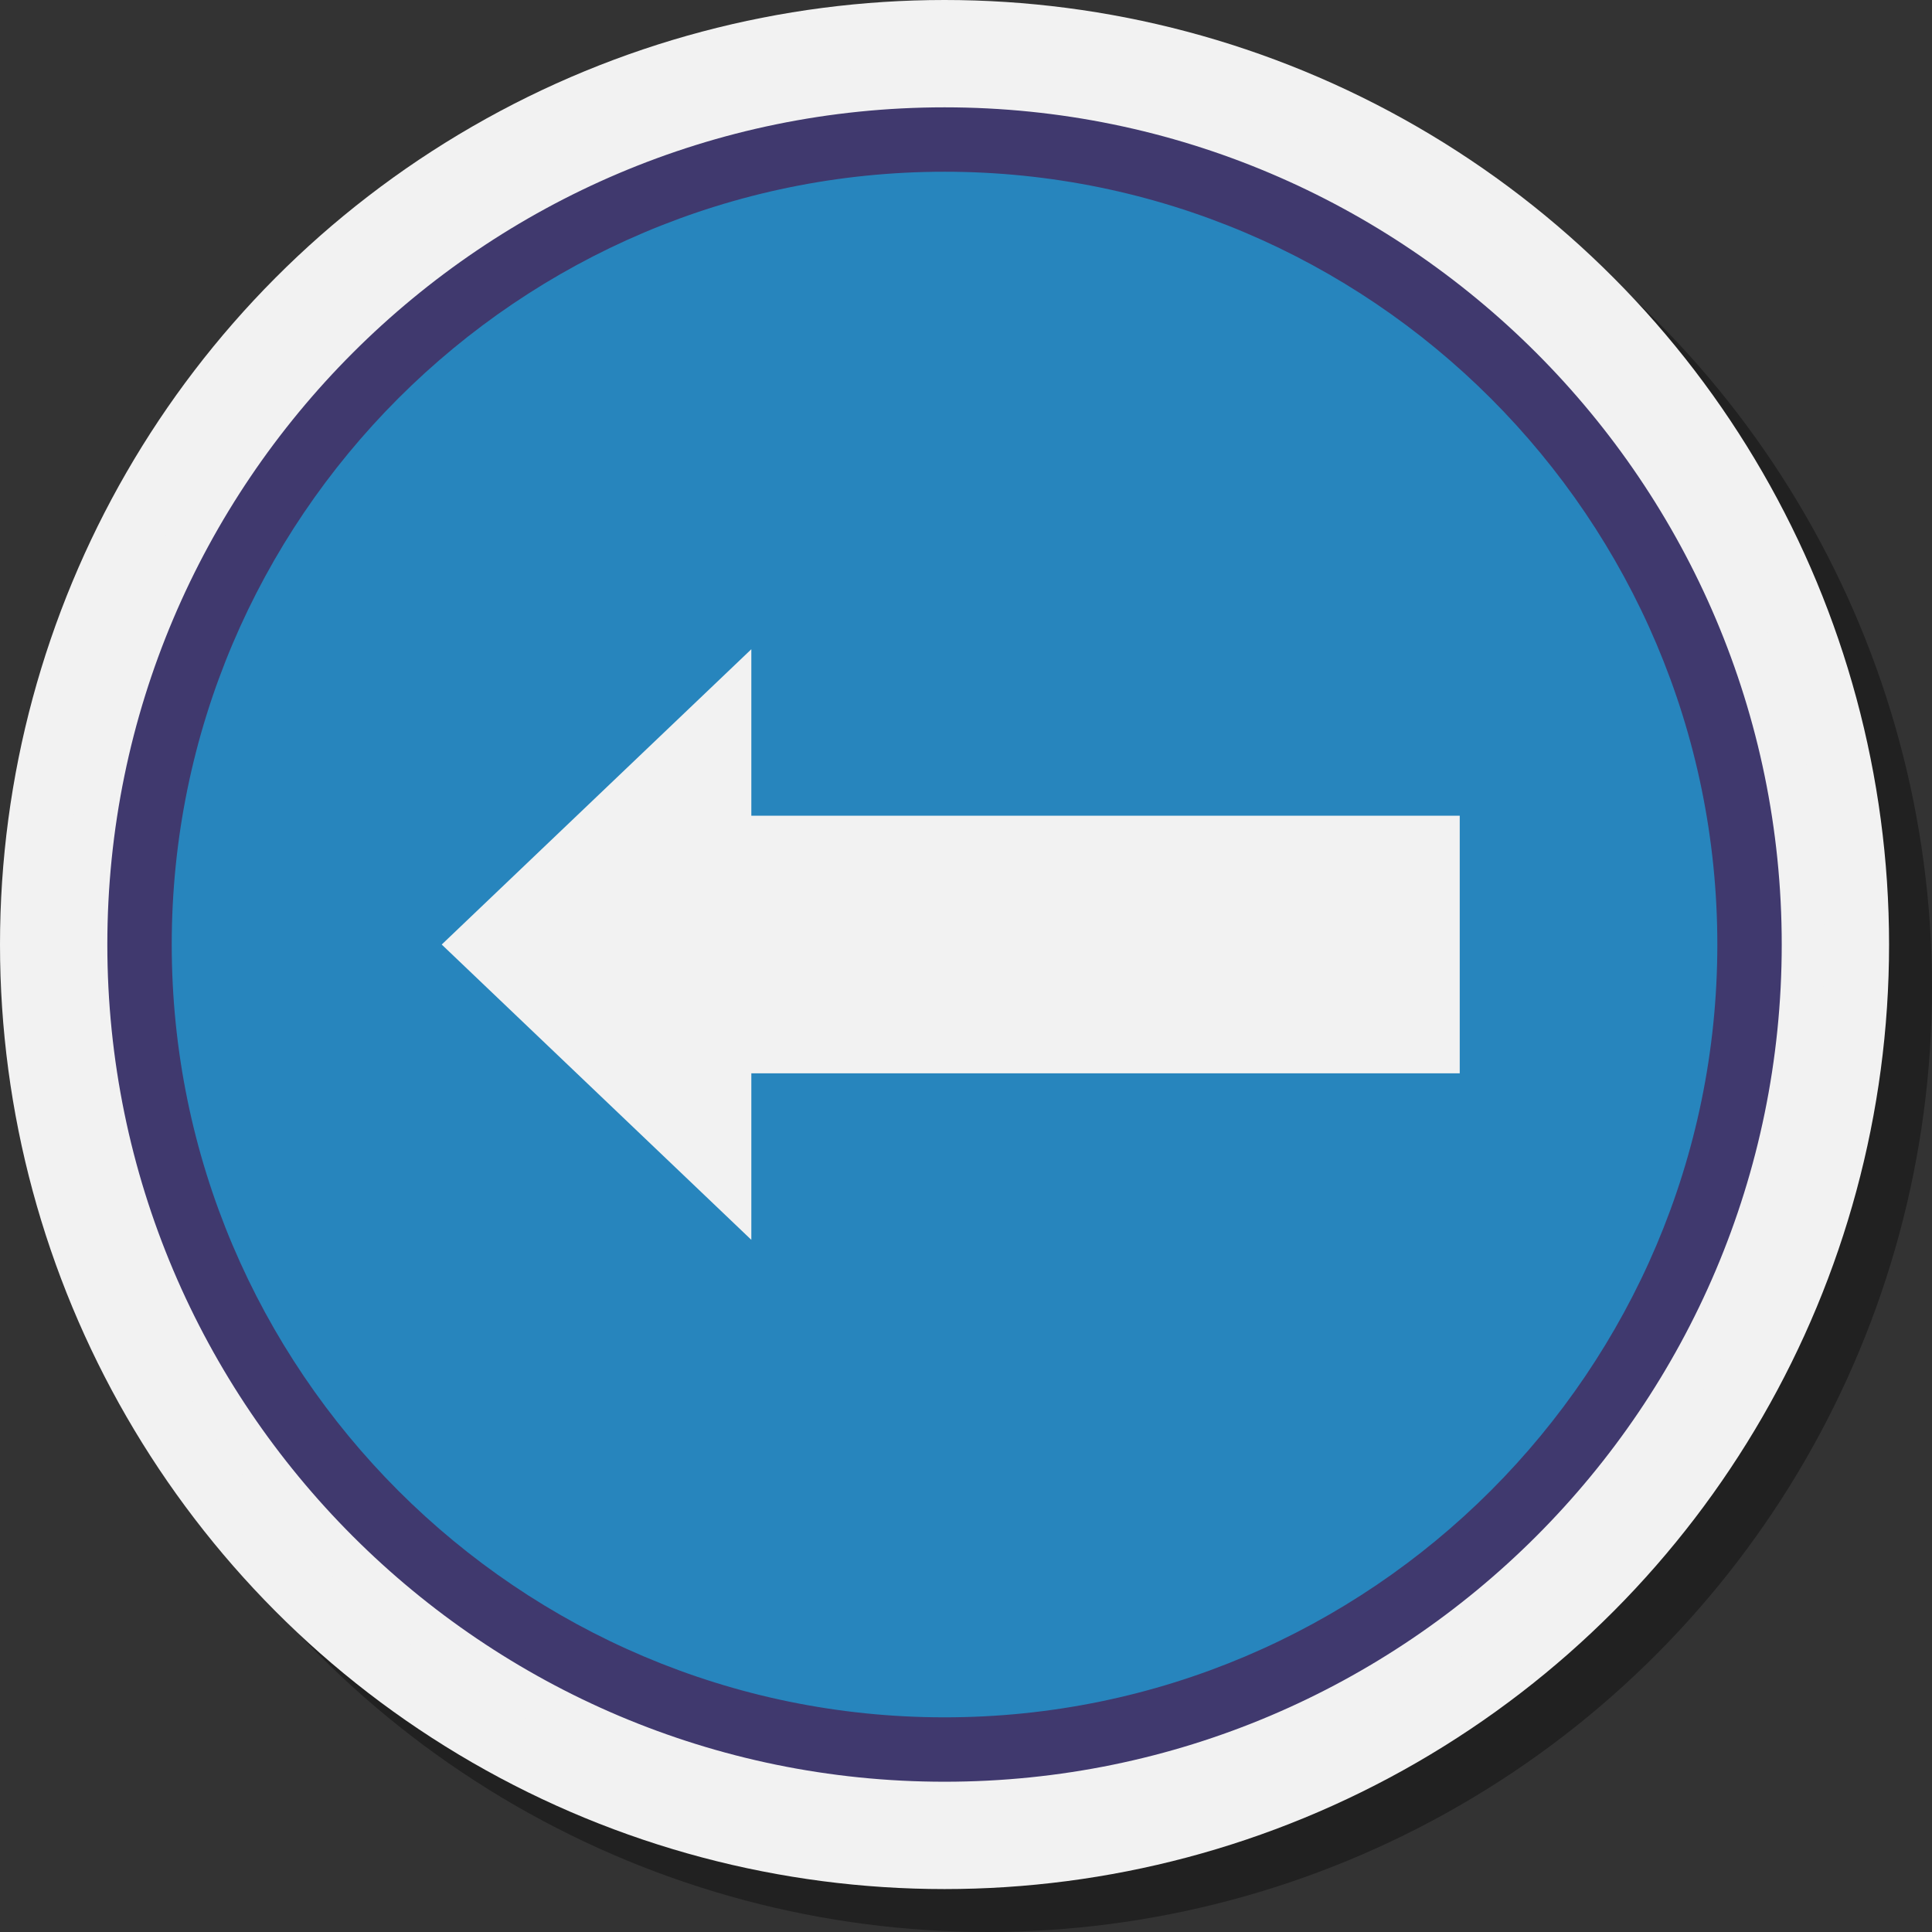
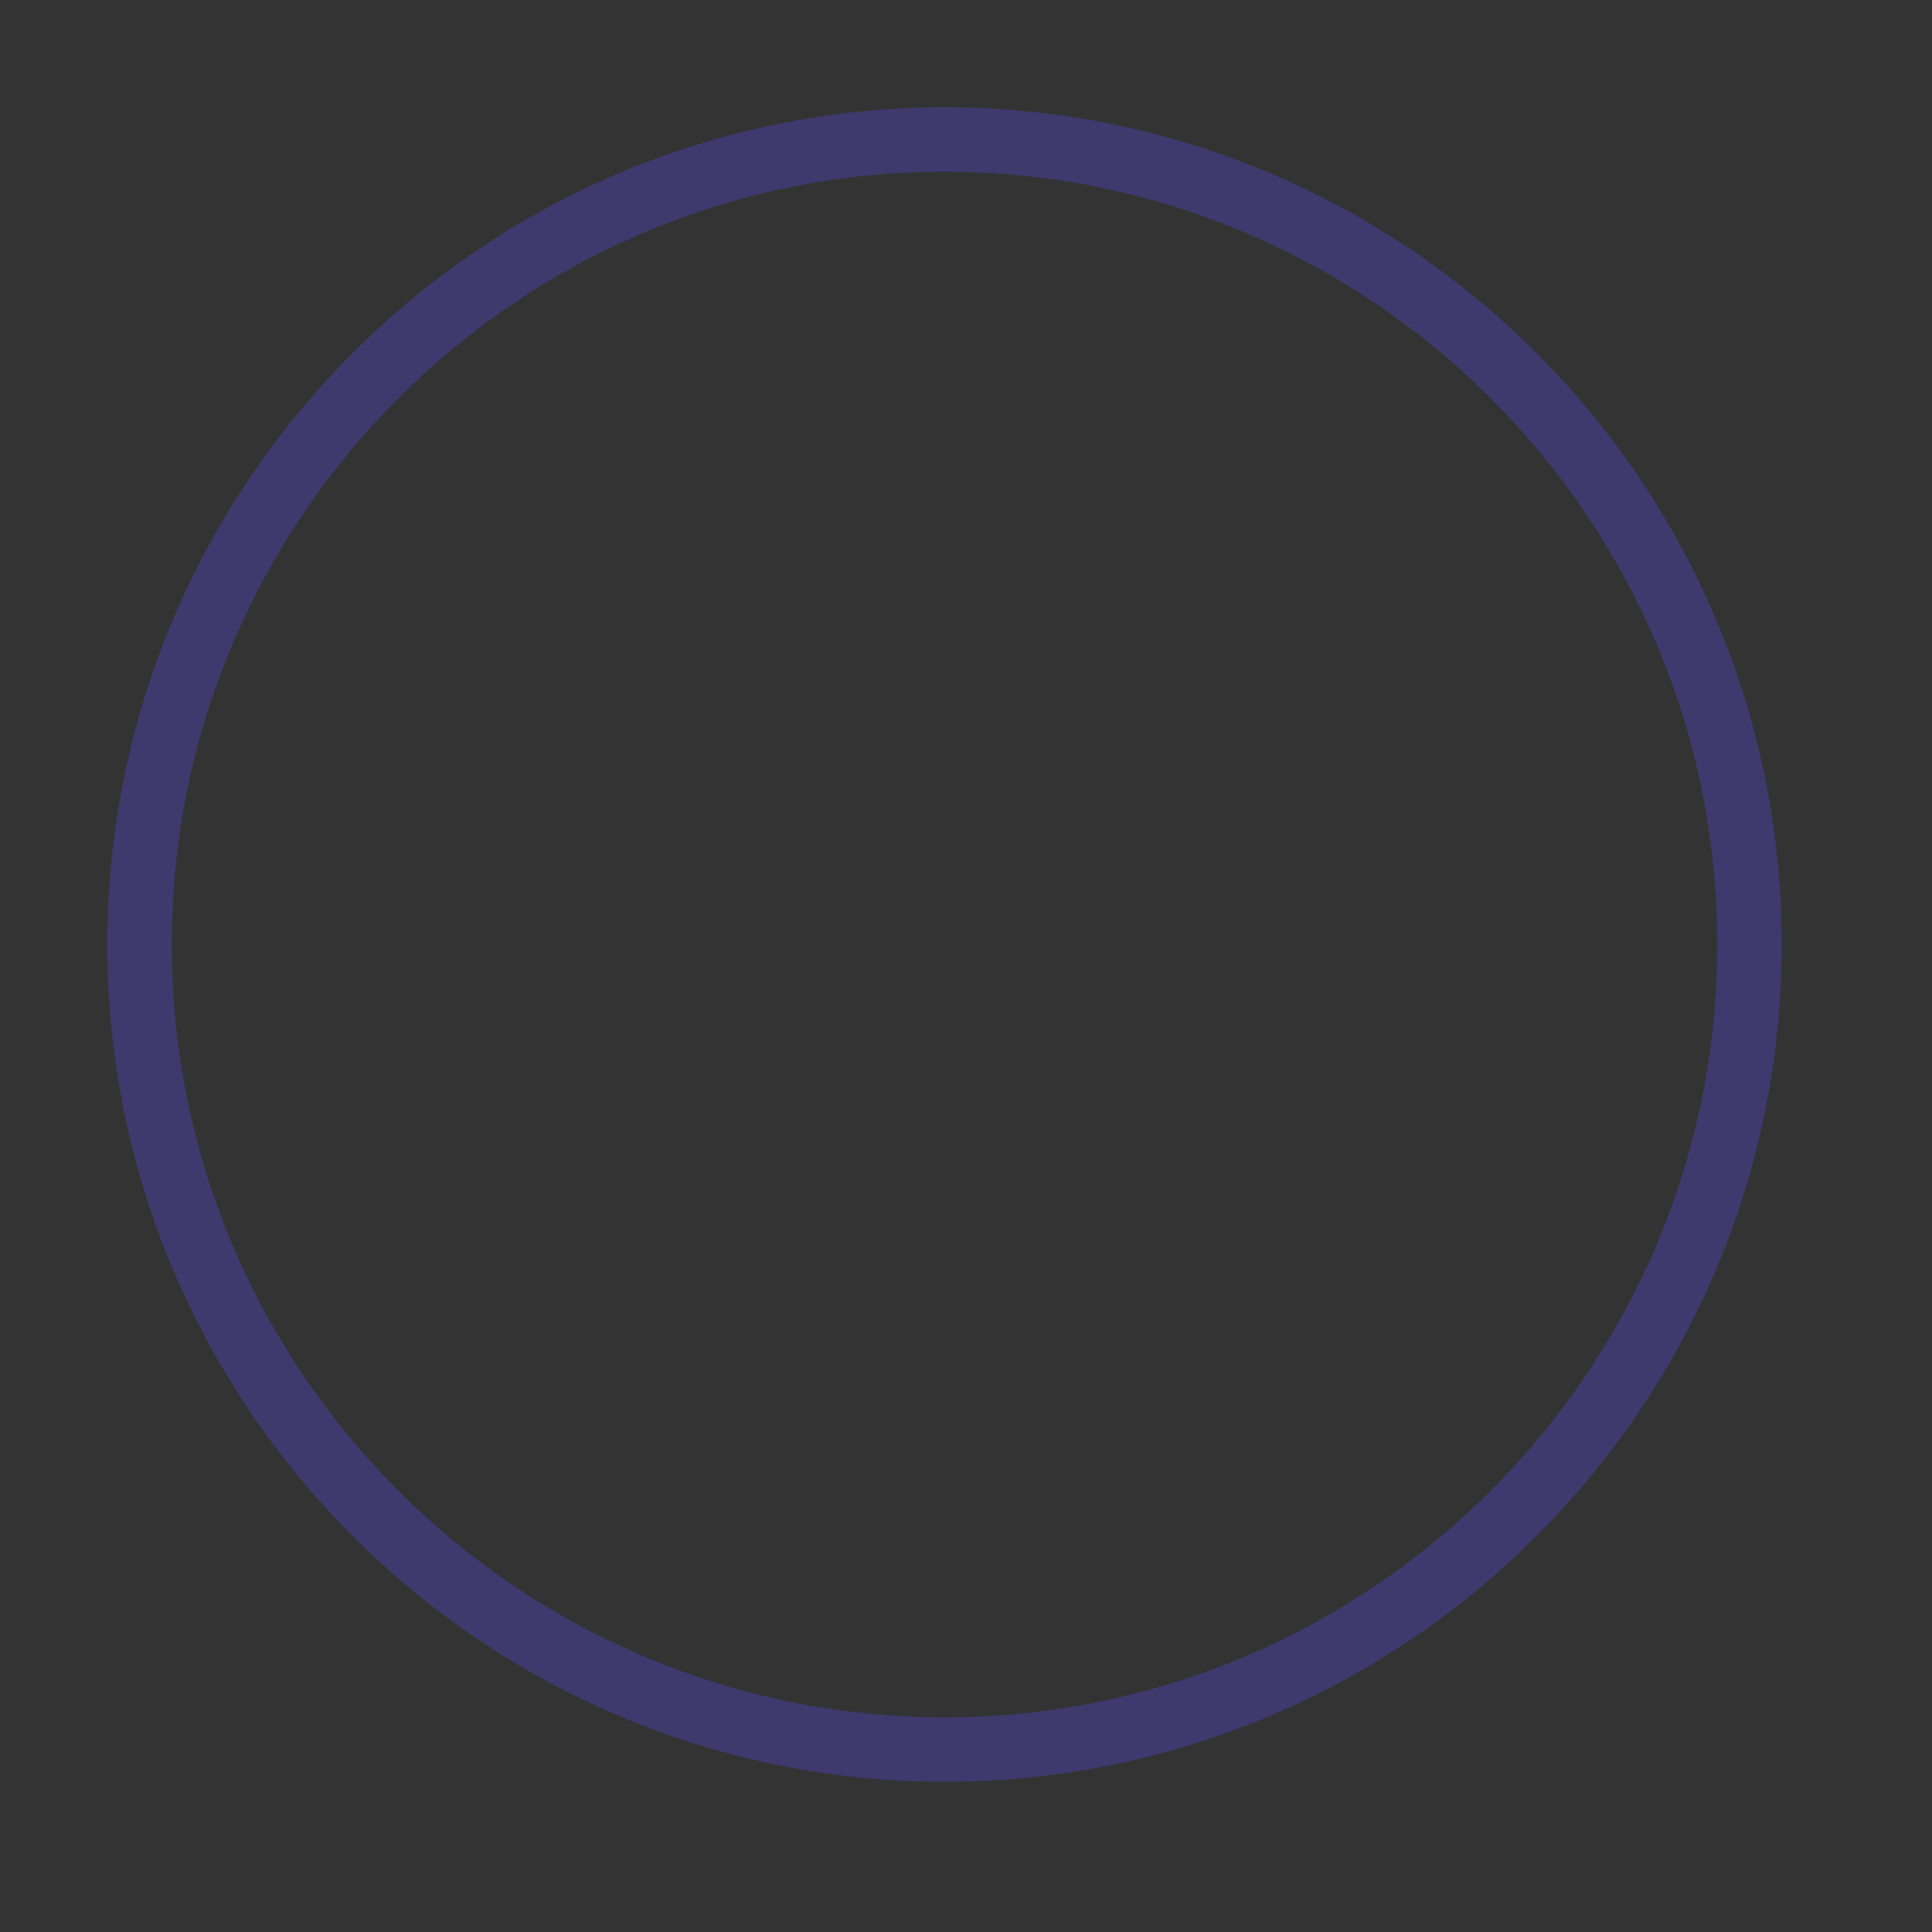
<svg xmlns="http://www.w3.org/2000/svg" height="90.0" preserveAspectRatio="xMidYMid meet" version="1.0" viewBox="6.0 6.0 90.0 90.0" width="90.0" zoomAndPan="magnify">
  <rect x="6.0" y="6.0" width="90.0" height="90.0" fill="#333333" stroke="none" />
  <g id="change1_1">
-     <circle cx="52" cy="52" opacity=".35" r="44" />
-   </g>
+     </g>
  <g id="change2_2">
-     <circle cx="50" cy="50" fill="#f2f2f2" r="44" />
-   </g>
+     </g>
  <g id="change2_3">
-     <path d="M50,91C27.393,91,9,72.607,9,50S27.393,9,50,9s41,18.393,41,41S72.607,91,50,91z" fill="#f2f2f2" />
-   </g>
+     </g>
  <g id="change3_1">
-     <circle cx="50.026" cy="50.026" fill="#2785bd" r="38.026" />
-   </g>
+     </g>
  <g id="change4_1">
    <path d="M50,89c-21.505,0-39-17.495-39-39s17.495-39,39-39s39,17.495,39,39S71.505,89,50,89z M50,14 c-19.851,0-36,16.149-36,36s16.149,36,36,36s36-16.149,36-36S69.851,14,50,14z" fill="#40396e" />
  </g>
  <g id="change2_1">
-     <path d="M26.577 50L41 36.243 41 44 74 44 74 56 41 56 41 63.757z" fill="#f2f2f2" />
-   </g>
+     </g>
</svg>